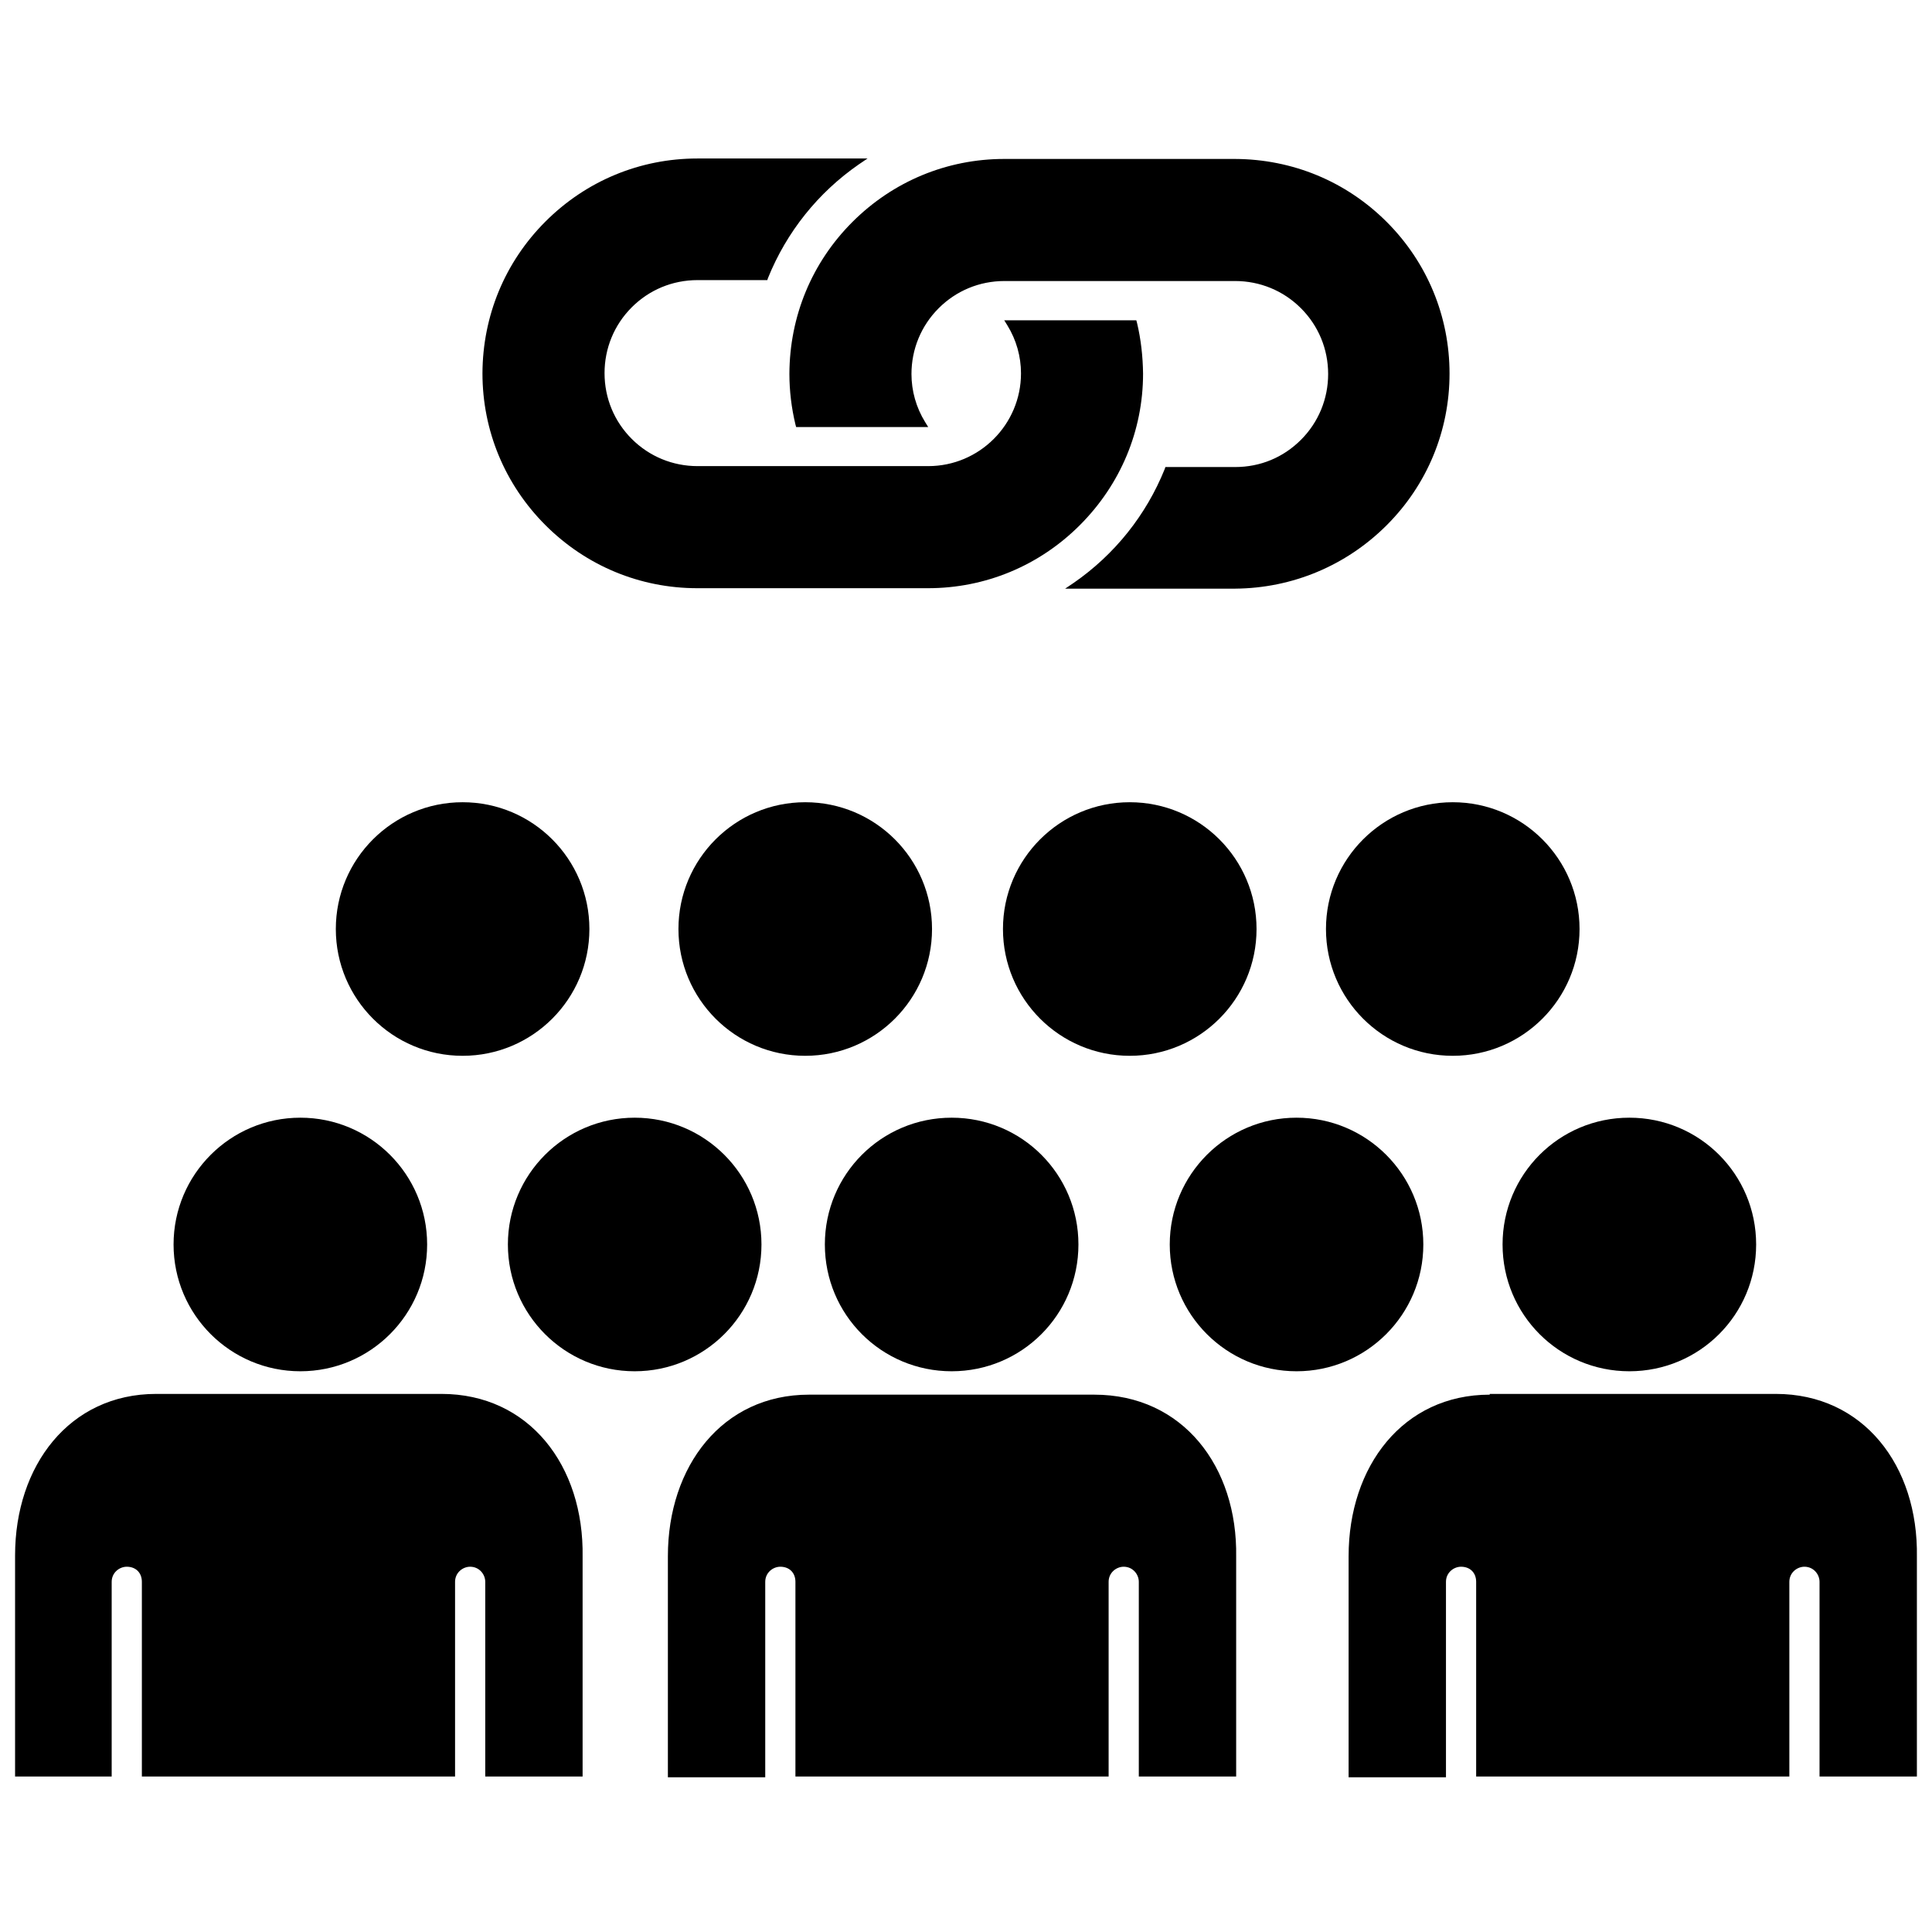
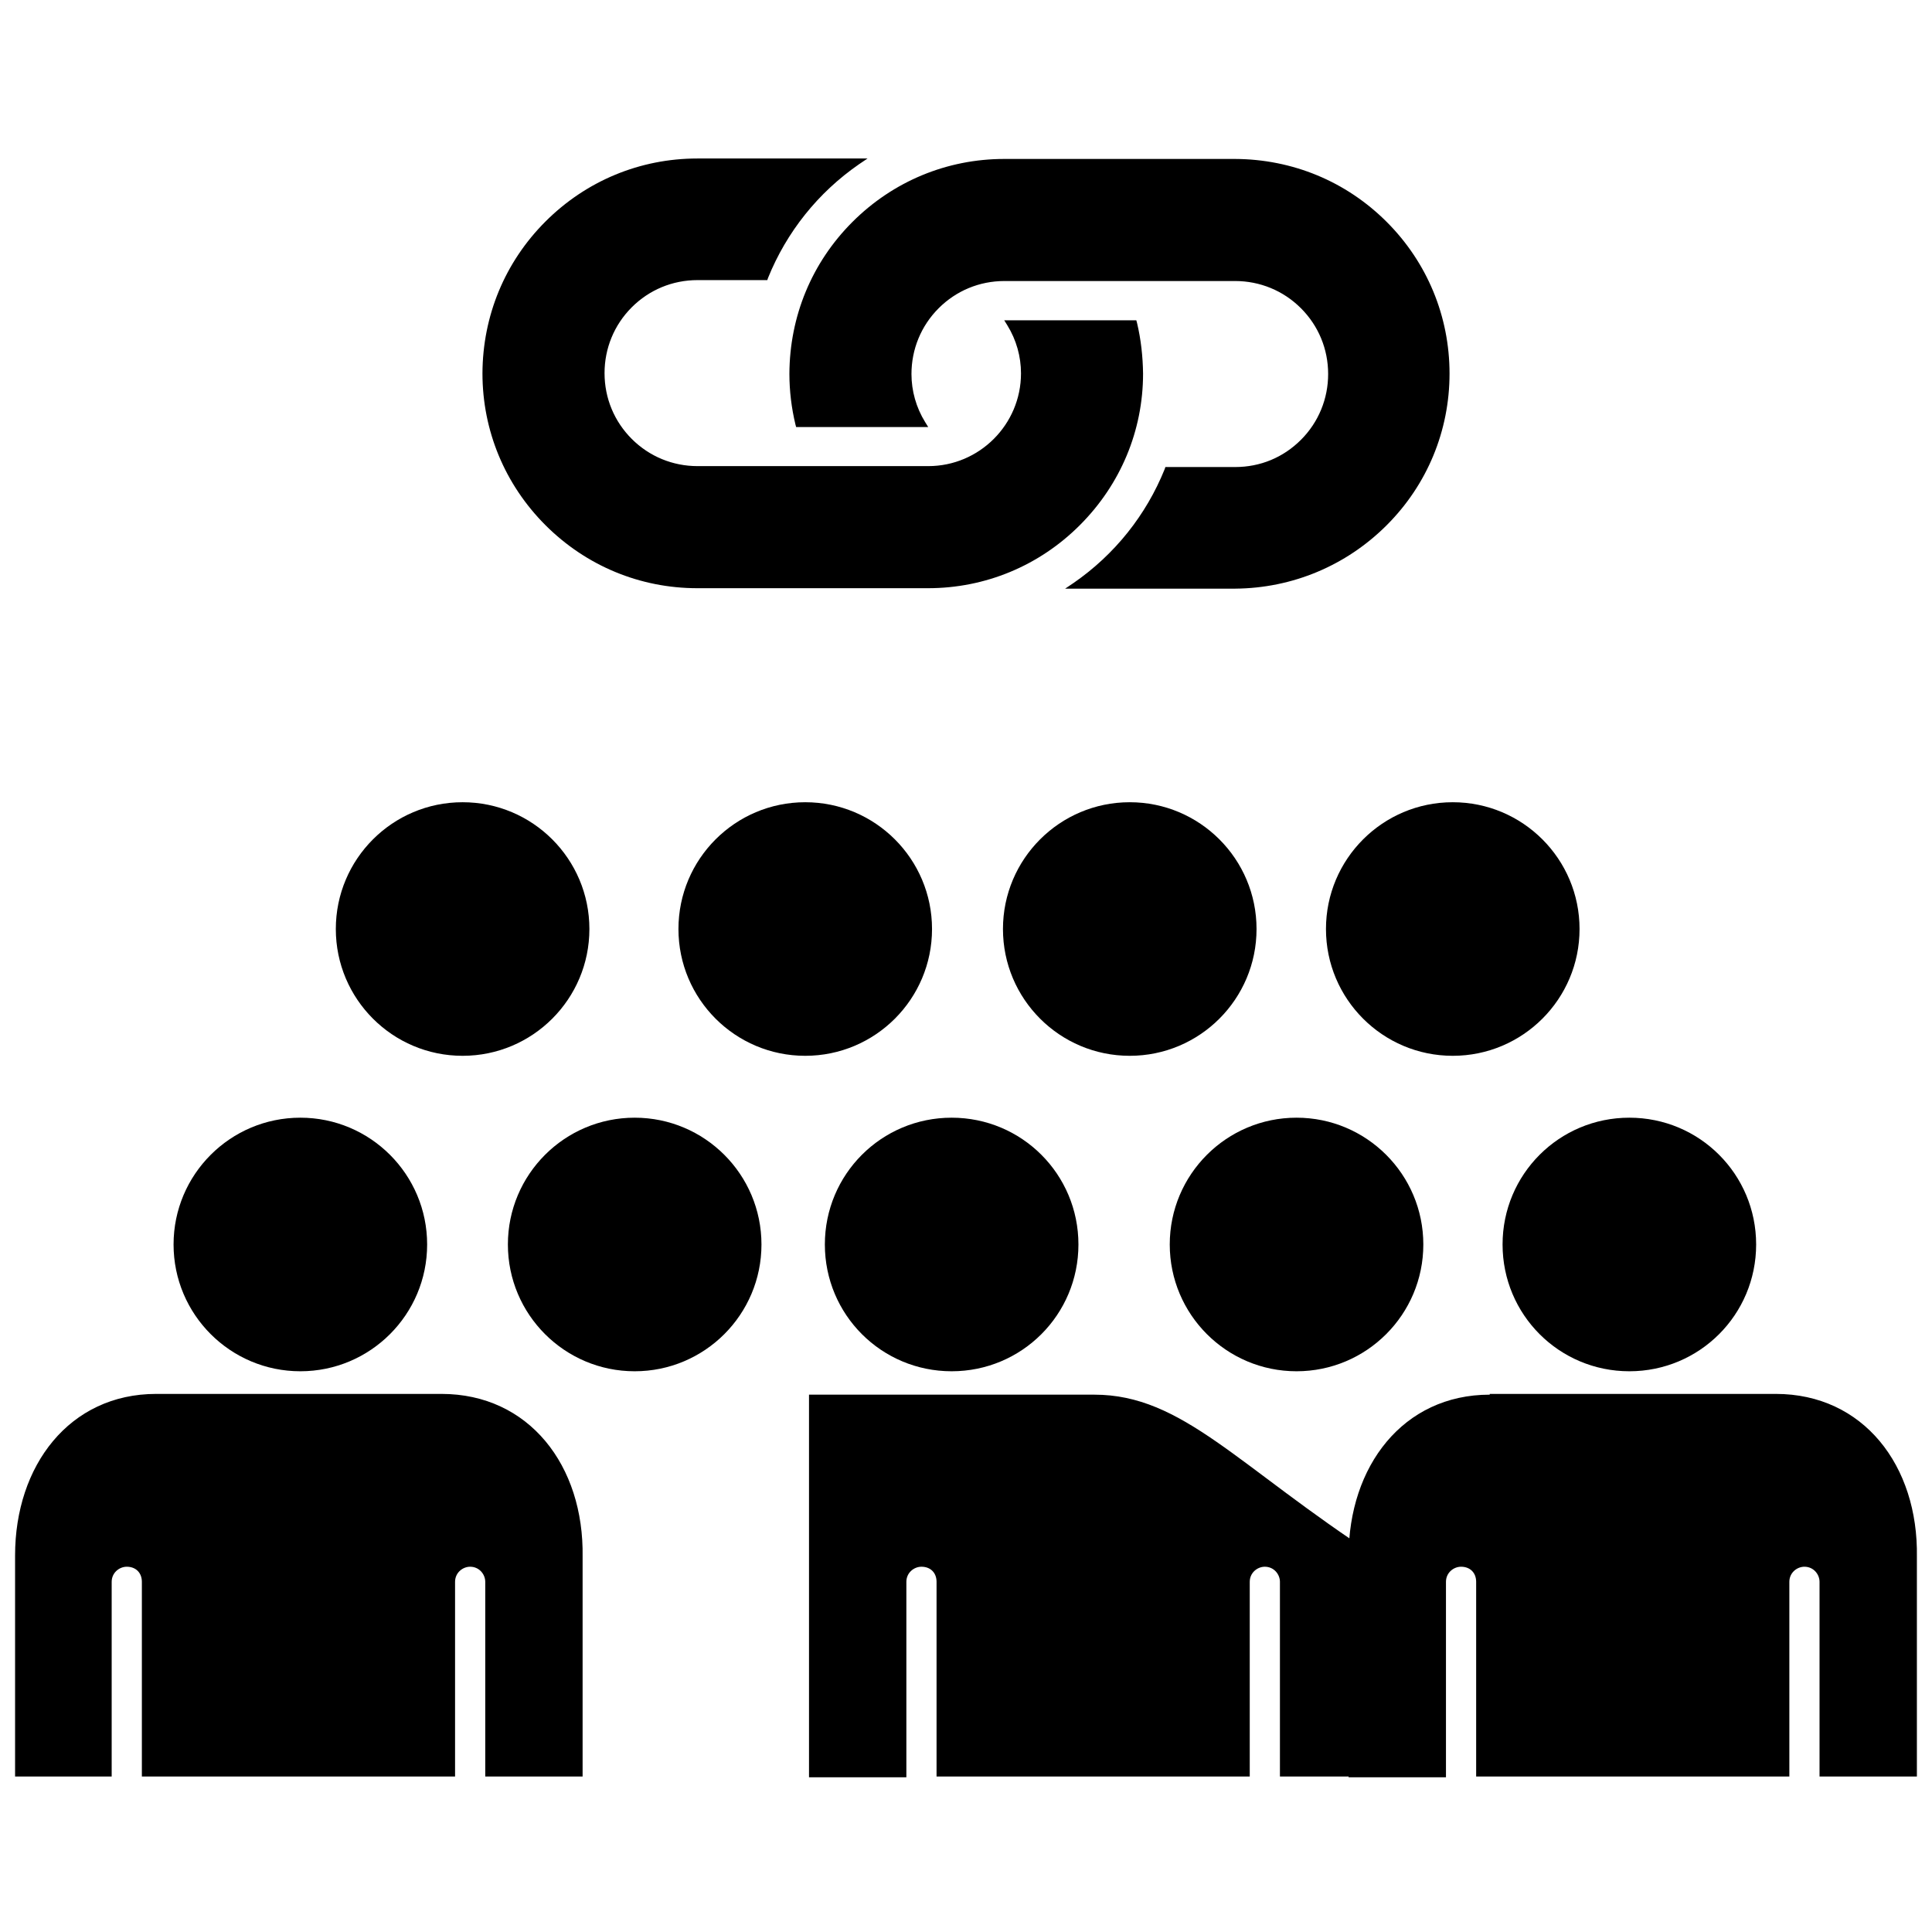
<svg xmlns="http://www.w3.org/2000/svg" fill="#000000" version="1.1" id="Layer_1" width="800px" height="800px" viewBox="0 0 256 219" enable-background="new 0 0 256 219" xml:space="preserve">
-   <path d="M192.498,87.8c9.278,0,16.8,7.522,16.8,16.8s-7.522,16.8-16.8,16.8s-16.8-7.522-16.8-16.8S183.22,87.8,192.498,87.8z   M171.798,129.6c9.278,0,16.8,7.522,16.8,16.8s-7.522,16.8-16.8,16.8s-16.8-7.522-16.8-16.8S162.52,129.6,171.798,129.6z   M144.998,166.3h-18.9h-18.9c-11.5,0-18.7,9.5-18.7,21.4V217h12.9v-25.9c0-1.2,1-2,2-2c1.2,0,2,0.8,2,2v25.8h41.5v-25.8  c0-1.2,1-2,2-2c1.2,0,2,1,2,2v25.8h12.9v-29.1C163.998,175.8,156.698,166.3,144.998,166.3z M149.698,87.8  c9.278,0,16.8,7.522,16.8,16.8s-7.522,16.8-16.8,16.8s-16.8-7.522-16.8-16.8S140.42,87.8,149.698,87.8z M199.098,146.4  c0,9.3,7.5,16.8,16.8,16.8s16.8-7.5,16.8-16.8s-7.5-16.8-16.8-16.8S199.098,137.1,199.098,146.4z M197.398,166.3  c-11.5,0-18.7,9.5-18.7,21.4V217h12.9v-25.9c0-1.2,1-2,2-2c1.2,0,2,0.8,2,2v25.8h41.5v-25.8c0-1.2,1-2,2-2c1.2,0,2,1,2,2v25.8h12.9  v-29.1c0.2-12.1-7.1-21.6-18.7-21.6h-18.9h-19V166.3z M39.798,129.6c9.278,0,16.8,7.522,16.8,16.8s-7.522,16.8-16.8,16.8  s-16.8-7.522-16.8-16.8S30.52,129.6,39.798,129.6z M14.798,216.9v-25.8c0-1.2,1-2,2-2c1.2,0,2,0.8,2,2v25.8h41.5v-25.8  c0-1.2,1-2,2-2c1.2,0,2,1,2,2v25.8h12.9v-29.1c0.2-12.1-7.1-21.6-18.7-21.6h-18.9h-18.9c-11.5,0-18.7,9.5-18.7,21.4v29.3  L14.798,216.9L14.798,216.9z M109.298,146.4c0,9.3,7.5,16.8,16.8,16.8c9.3,0,16.8-7.5,16.8-16.8s-7.5-16.8-16.8-16.8  S109.298,137.1,109.298,146.4z M61.298,87.8c9.278,0,16.8,7.522,16.8,16.8s-7.522,16.8-16.8,16.8s-16.8-7.522-16.8-16.8  S52.02,87.8,61.298,87.8z M106.698,87.8c9.278,0,16.8,7.522,16.8,16.8s-7.522,16.8-16.8,16.8s-16.8-7.522-16.8-16.8  S97.42,87.8,106.698,87.8z M84.098,129.6c9.278,0,16.8,7.522,16.8,16.8s-7.522,16.8-16.8,16.8s-16.8-7.522-16.8-16.8  S74.82,129.6,84.098,129.6z M192.071,31c0-7.579-2.958-14.728-8.319-20.089c-5.392-5.392-12.509-8.319-20.119-8.35h-30.564  c-7.579,0-14.728,2.958-20.119,8.35s-8.319,12.509-8.35,20.119c0,2.28,0.277,4.529,0.801,6.717l0.092,0.339h17.501l-0.401-0.647  c-1.202-1.941-1.818-4.159-1.818-6.378c0-3.266,1.263-6.378,3.605-8.719c2.311-2.311,5.392-3.605,8.719-3.605h30.564  c3.266,0,6.378,1.263,8.719,3.605c2.311,2.311,3.605,5.392,3.605,8.719c0,3.266-1.263,6.378-3.605,8.719  c-2.342,2.342-5.392,3.605-8.719,3.605h-9.243l-0.092,0.277c-2.465,6.101-6.624,11.308-12.047,15.066l-1.14,0.77l22.553,0  c7.518-0.062,14.666-3.019,20.058-8.411C189.113,45.728,192.071,38.579,192.071,31z M150.661,24.283l-0.092-0.339l-17.501,0  l0.401,0.647c1.202,1.941,1.818,4.159,1.818,6.378c0,6.778-5.515,12.294-12.294,12.294l-30.564,0c-3.266,0-6.378-1.263-8.719-3.605  c-2.311-2.311-3.605-5.392-3.605-8.719c0-3.266,1.263-6.378,3.605-8.719c2.311-2.311,5.392-3.605,8.719-3.605h9.243l0.092-0.277  c2.465-6.101,6.624-11.308,12.047-15.066l1.14-0.77l-22.554,0c-7.579,0-14.728,2.958-20.119,8.35s-8.319,12.509-8.35,20.119  c0,7.579,2.958,14.728,8.35,20.119s12.54,8.35,20.119,8.35l30.564,0c7.579,0,14.728-2.958,20.119-8.35s8.381-12.509,8.381-20.089  C151.432,28.751,151.185,26.471,150.661,24.283z" />
+   <path d="M192.498,87.8c9.278,0,16.8,7.522,16.8,16.8s-7.522,16.8-16.8,16.8s-16.8-7.522-16.8-16.8S183.22,87.8,192.498,87.8z   M171.798,129.6c9.278,0,16.8,7.522,16.8,16.8s-7.522,16.8-16.8,16.8s-16.8-7.522-16.8-16.8S162.52,129.6,171.798,129.6z   M144.998,166.3h-18.9h-18.9V217h12.9v-25.9c0-1.2,1-2,2-2c1.2,0,2,0.8,2,2v25.8h41.5v-25.8  c0-1.2,1-2,2-2c1.2,0,2,1,2,2v25.8h12.9v-29.1C163.998,175.8,156.698,166.3,144.998,166.3z M149.698,87.8  c9.278,0,16.8,7.522,16.8,16.8s-7.522,16.8-16.8,16.8s-16.8-7.522-16.8-16.8S140.42,87.8,149.698,87.8z M199.098,146.4  c0,9.3,7.5,16.8,16.8,16.8s16.8-7.5,16.8-16.8s-7.5-16.8-16.8-16.8S199.098,137.1,199.098,146.4z M197.398,166.3  c-11.5,0-18.7,9.5-18.7,21.4V217h12.9v-25.9c0-1.2,1-2,2-2c1.2,0,2,0.8,2,2v25.8h41.5v-25.8c0-1.2,1-2,2-2c1.2,0,2,1,2,2v25.8h12.9  v-29.1c0.2-12.1-7.1-21.6-18.7-21.6h-18.9h-19V166.3z M39.798,129.6c9.278,0,16.8,7.522,16.8,16.8s-7.522,16.8-16.8,16.8  s-16.8-7.522-16.8-16.8S30.52,129.6,39.798,129.6z M14.798,216.9v-25.8c0-1.2,1-2,2-2c1.2,0,2,0.8,2,2v25.8h41.5v-25.8  c0-1.2,1-2,2-2c1.2,0,2,1,2,2v25.8h12.9v-29.1c0.2-12.1-7.1-21.6-18.7-21.6h-18.9h-18.9c-11.5,0-18.7,9.5-18.7,21.4v29.3  L14.798,216.9L14.798,216.9z M109.298,146.4c0,9.3,7.5,16.8,16.8,16.8c9.3,0,16.8-7.5,16.8-16.8s-7.5-16.8-16.8-16.8  S109.298,137.1,109.298,146.4z M61.298,87.8c9.278,0,16.8,7.522,16.8,16.8s-7.522,16.8-16.8,16.8s-16.8-7.522-16.8-16.8  S52.02,87.8,61.298,87.8z M106.698,87.8c9.278,0,16.8,7.522,16.8,16.8s-7.522,16.8-16.8,16.8s-16.8-7.522-16.8-16.8  S97.42,87.8,106.698,87.8z M84.098,129.6c9.278,0,16.8,7.522,16.8,16.8s-7.522,16.8-16.8,16.8s-16.8-7.522-16.8-16.8  S74.82,129.6,84.098,129.6z M192.071,31c0-7.579-2.958-14.728-8.319-20.089c-5.392-5.392-12.509-8.319-20.119-8.35h-30.564  c-7.579,0-14.728,2.958-20.119,8.35s-8.319,12.509-8.35,20.119c0,2.28,0.277,4.529,0.801,6.717l0.092,0.339h17.501l-0.401-0.647  c-1.202-1.941-1.818-4.159-1.818-6.378c0-3.266,1.263-6.378,3.605-8.719c2.311-2.311,5.392-3.605,8.719-3.605h30.564  c3.266,0,6.378,1.263,8.719,3.605c2.311,2.311,3.605,5.392,3.605,8.719c0,3.266-1.263,6.378-3.605,8.719  c-2.342,2.342-5.392,3.605-8.719,3.605h-9.243l-0.092,0.277c-2.465,6.101-6.624,11.308-12.047,15.066l-1.14,0.77l22.553,0  c7.518-0.062,14.666-3.019,20.058-8.411C189.113,45.728,192.071,38.579,192.071,31z M150.661,24.283l-0.092-0.339l-17.501,0  l0.401,0.647c1.202,1.941,1.818,4.159,1.818,6.378c0,6.778-5.515,12.294-12.294,12.294l-30.564,0c-3.266,0-6.378-1.263-8.719-3.605  c-2.311-2.311-3.605-5.392-3.605-8.719c0-3.266,1.263-6.378,3.605-8.719c2.311-2.311,5.392-3.605,8.719-3.605h9.243l0.092-0.277  c2.465-6.101,6.624-11.308,12.047-15.066l1.14-0.77l-22.554,0c-7.579,0-14.728,2.958-20.119,8.35s-8.319,12.509-8.35,20.119  c0,7.579,2.958,14.728,8.35,20.119s12.54,8.35,20.119,8.35l30.564,0c7.579,0,14.728-2.958,20.119-8.35s8.381-12.509,8.381-20.089  C151.432,28.751,151.185,26.471,150.661,24.283z" />
</svg>